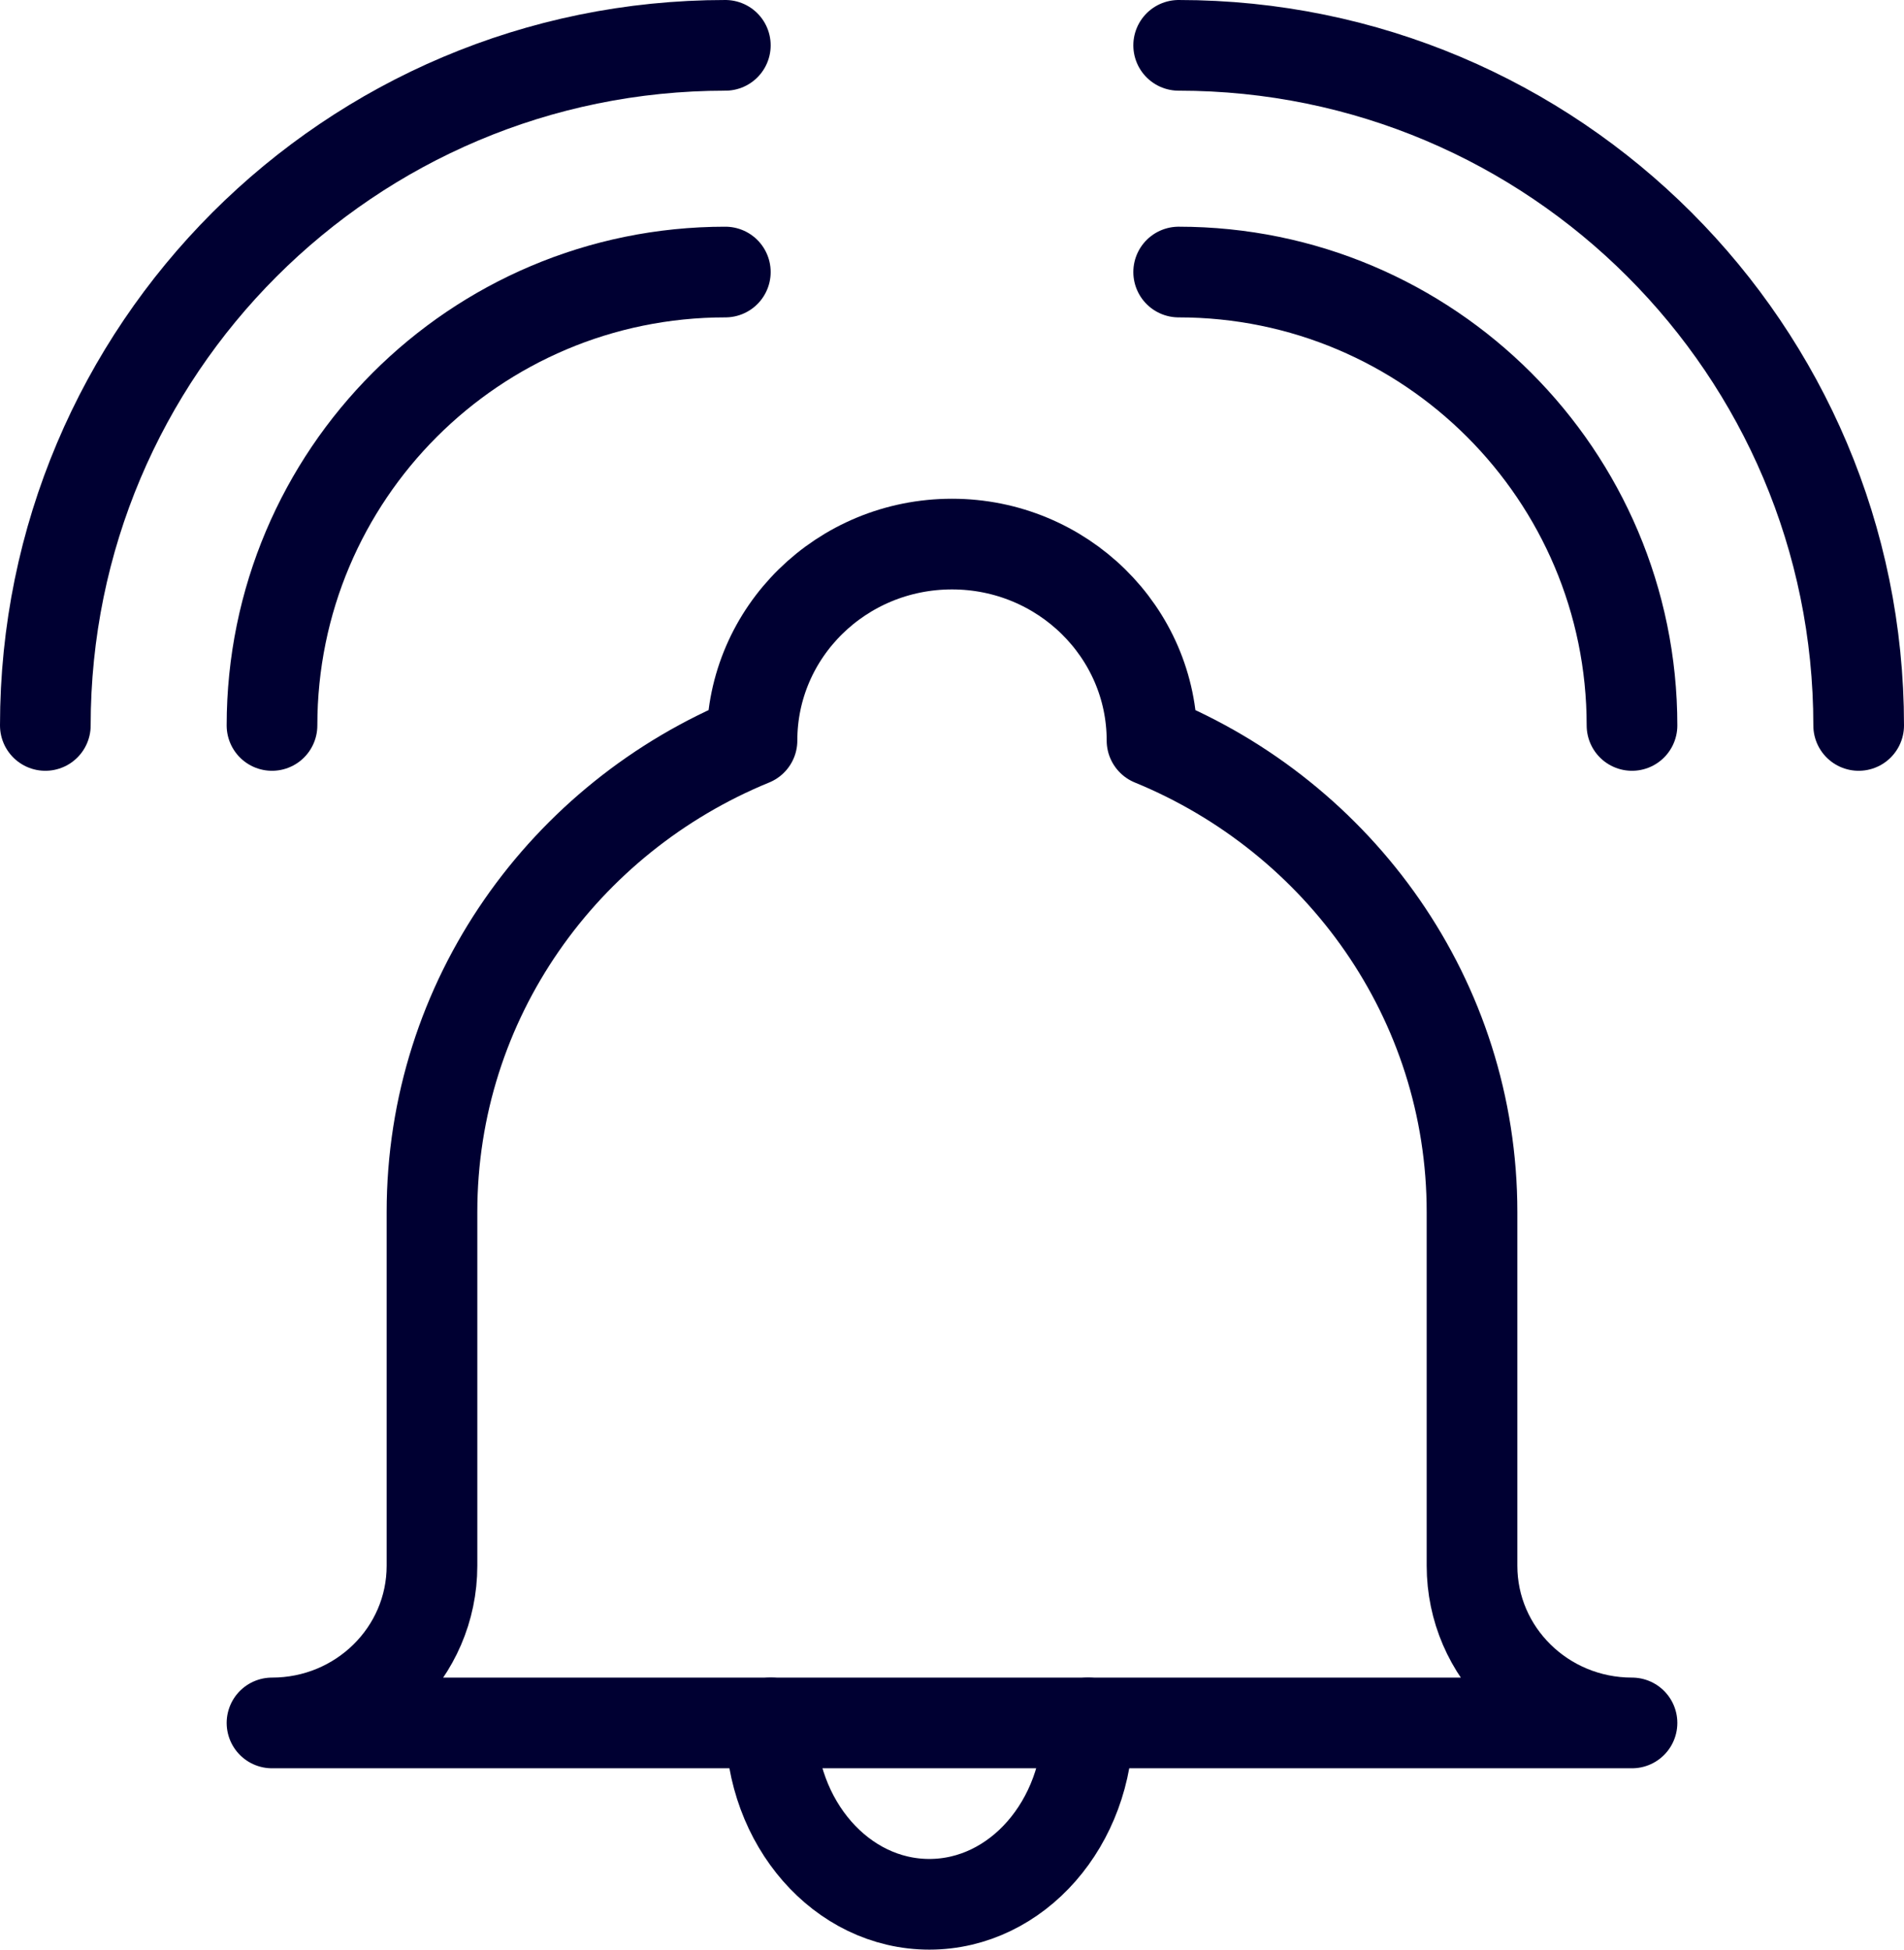
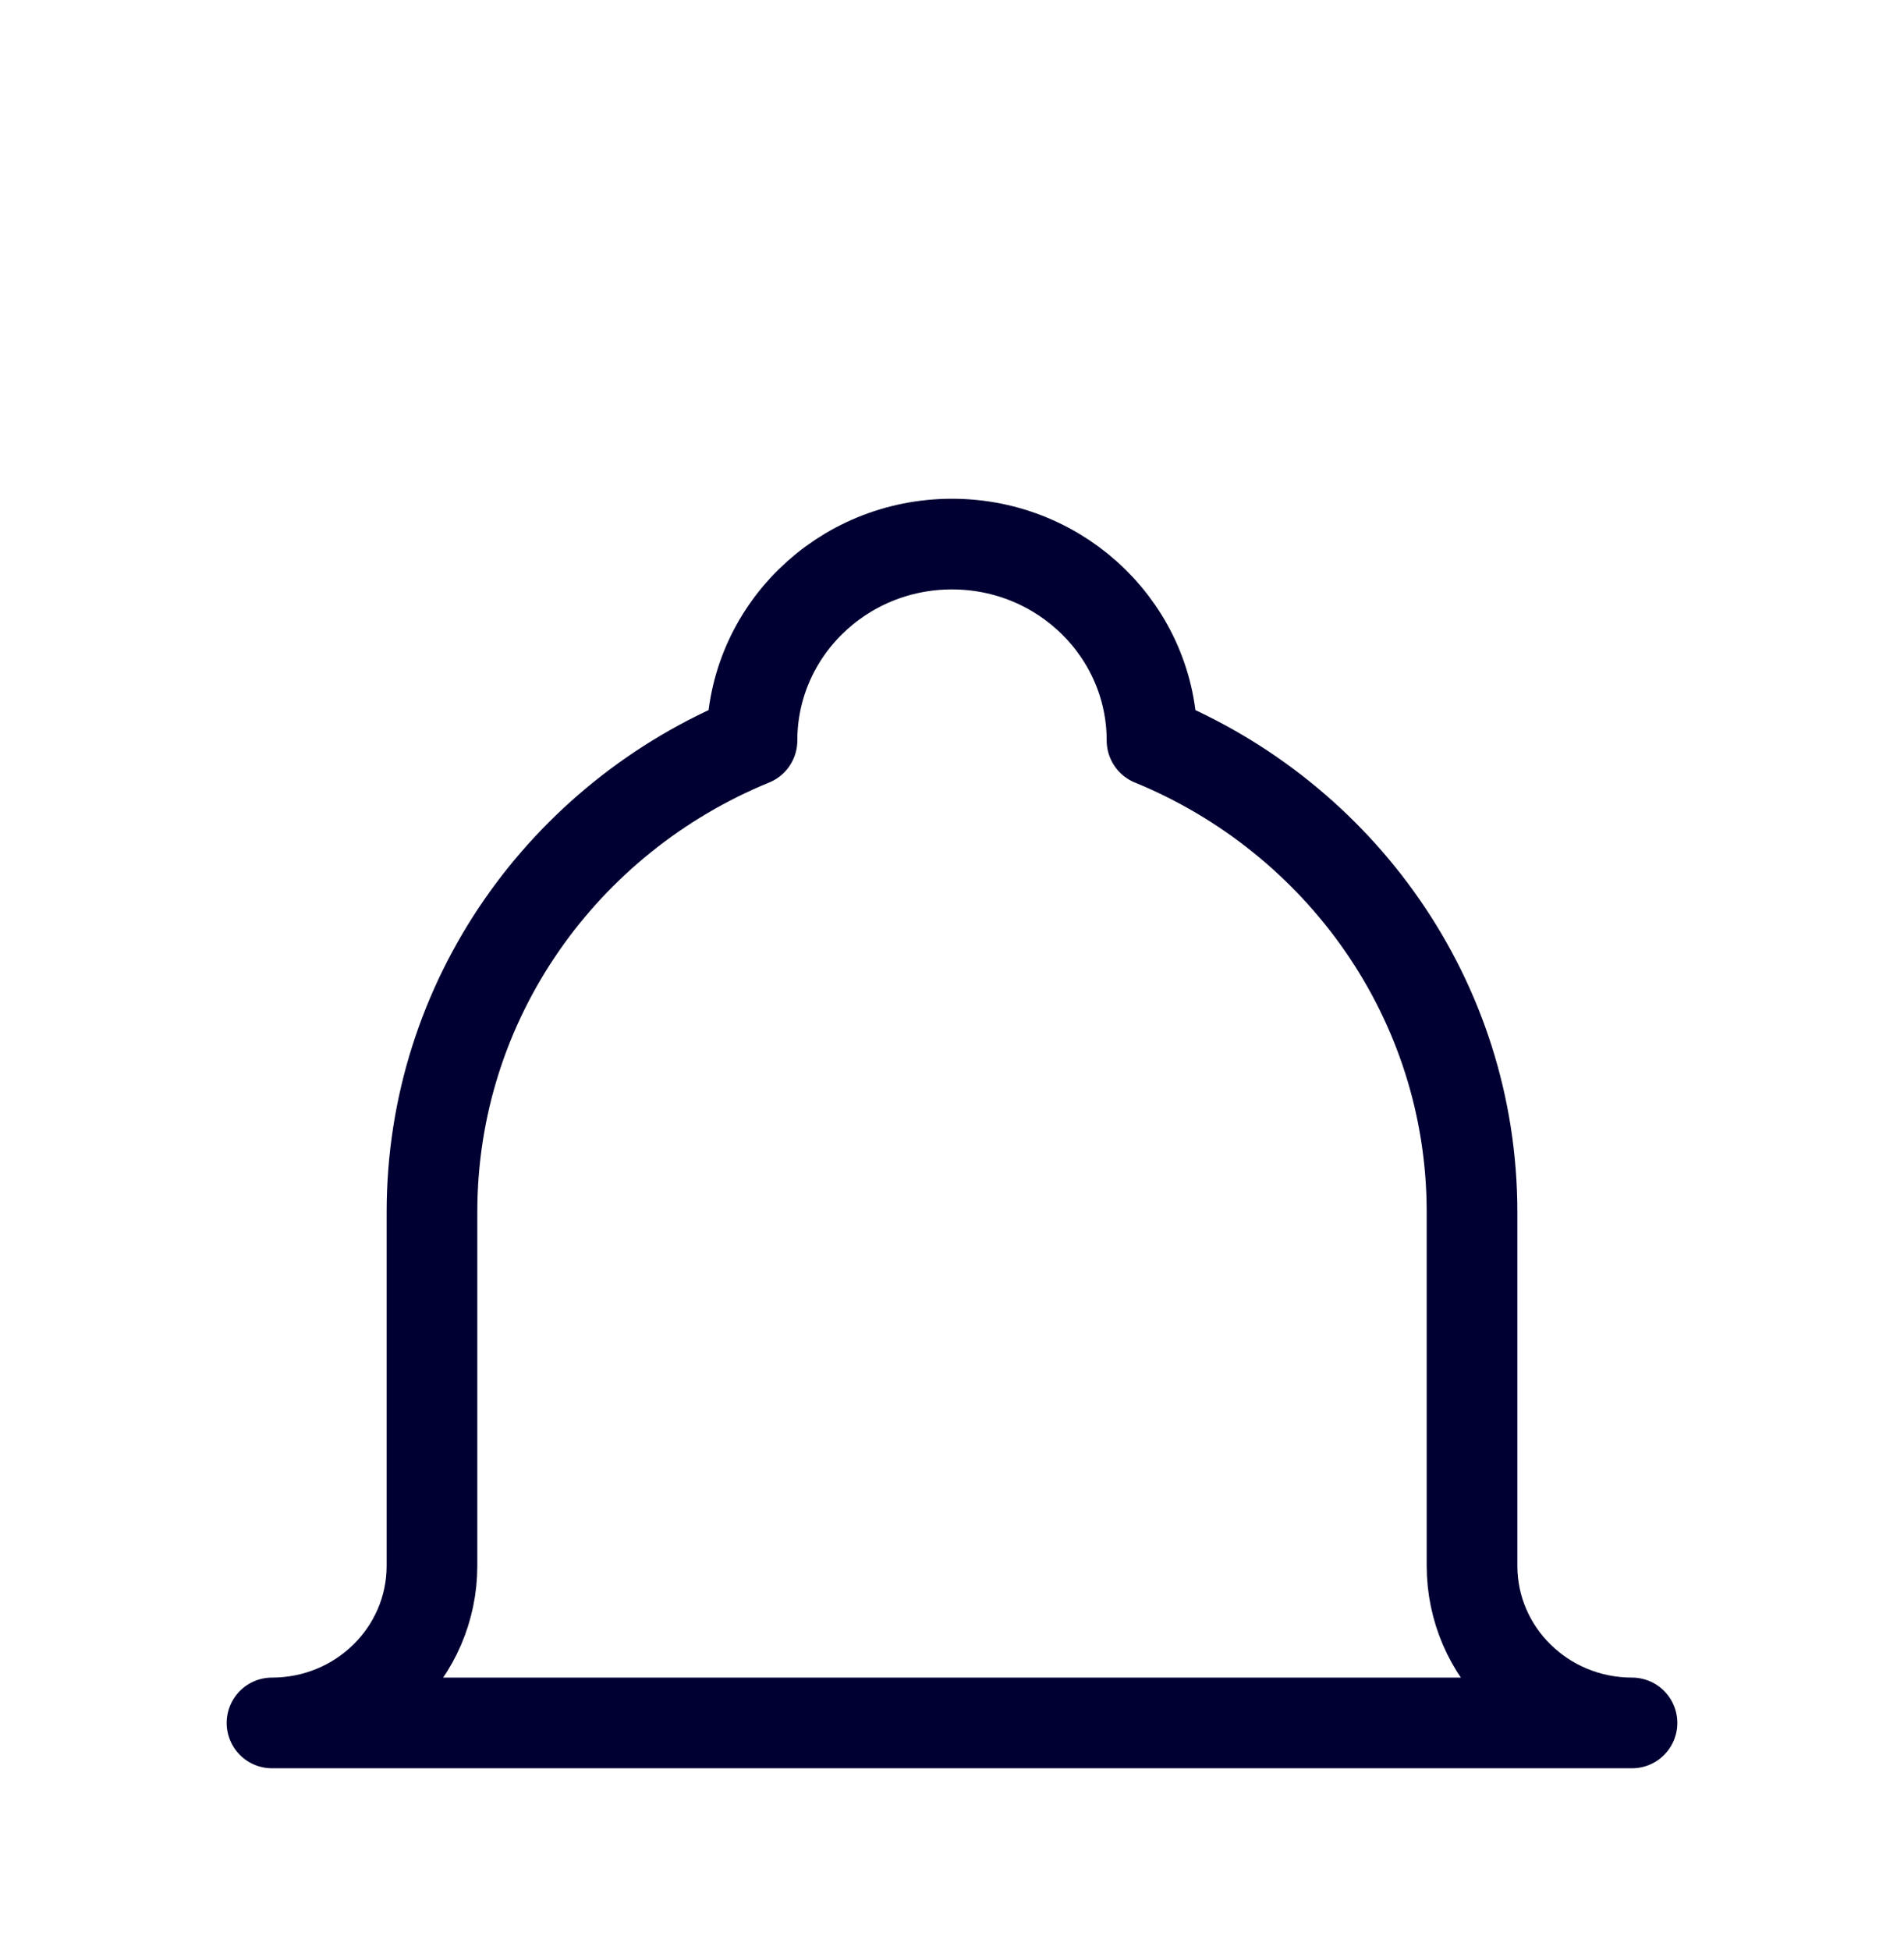
<svg xmlns="http://www.w3.org/2000/svg" width="42px" height="43px" viewBox="0 0 42 43" version="1.1">
  <title>Group</title>
  <desc>Created with Sketch.</desc>
  <g id="✅--What---manage---respond-to-reviews-(MRC/PBO)" stroke="none" stroke-width="1" fill="none" fill-rule="evenodd" stroke-linecap="round" stroke-linejoin="round">
    <g id="Respond-to-reviews" transform="translate(-455, -3474)" stroke="#000032" stroke-width="2">
      <g id="Group-3" transform="translate(-157, 3157)">
        <g id="//-4-COLUMN-CONTENT-COMPONENT-–-Desktop" transform="translate(287, 260)">
          <g id="Section" transform="translate(325, 0)">
            <g id="::-Icon">
              <g id="Icon">
                <g id="Group" transform="translate(1, 58)">
                  <path d="M31.471,33.533 L31.471,25.733 C31.471,21.048 28.555,17.032 24.412,15.333 C24.412,12.94 22.434,11 20,11 C17.561,11 15.588,12.94 15.588,15.333 C11.439,17.032 8.529,21.048 8.529,25.733 L8.529,33.533 C8.529,35.449 6.95,37 5,37 L35,37 C33.05,37 31.471,35.449 31.471,33.533 L31.471,33.533 Z" id="Stroke-3481" />
-                   <path d="M23,37 C23,39.21 21.434,41 19.5,41 C17.564,41 16,39.21 16,37" id="Stroke-3482" />
-                   <path d="M5,15 C5,9.478 9.473,5 15,5" id="Stroke-3483" />
-                   <path d="M0,15 C0,6.716 6.713,0 15,0" id="Stroke-3484" />
-                   <path d="M35,15 C35,9.478 30.518,5 25,5" id="Stroke-3485" />
-                   <path d="M40,15 C40,6.716 33.282,0 25,0" id="Stroke-3486" />
                </g>
              </g>
            </g>
          </g>
        </g>
      </g>
    </g>
  </g>
</svg>